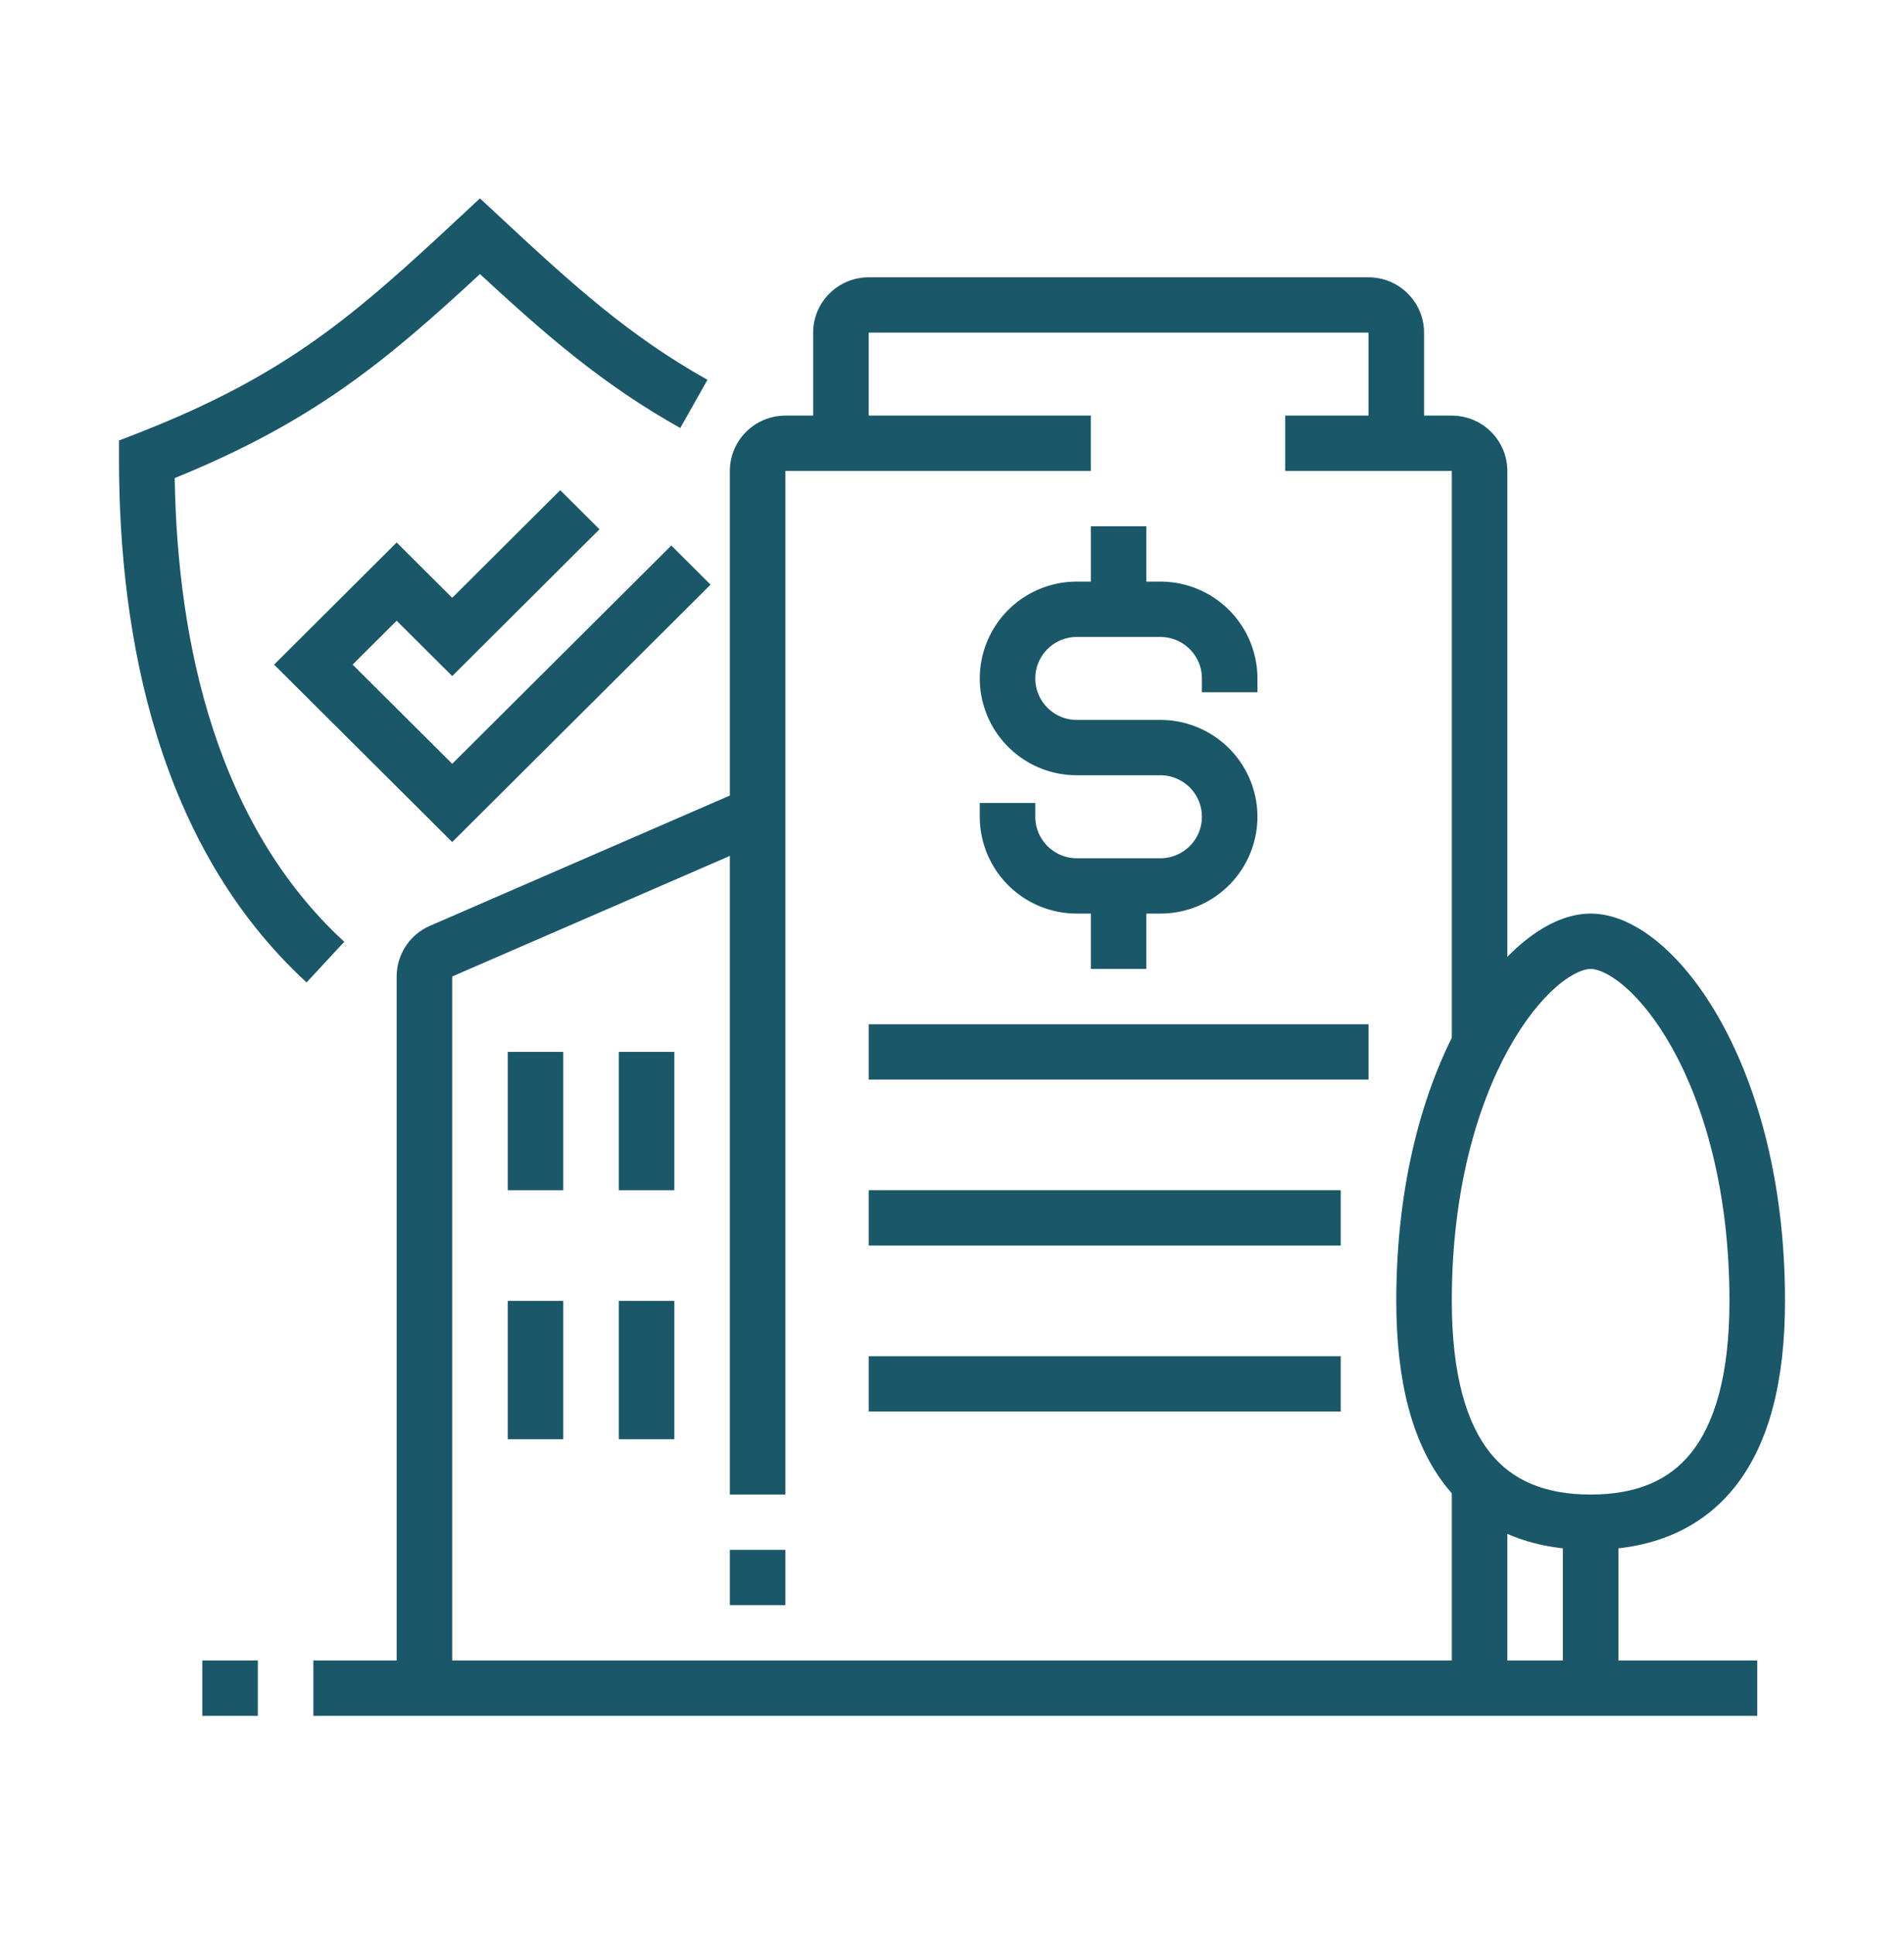
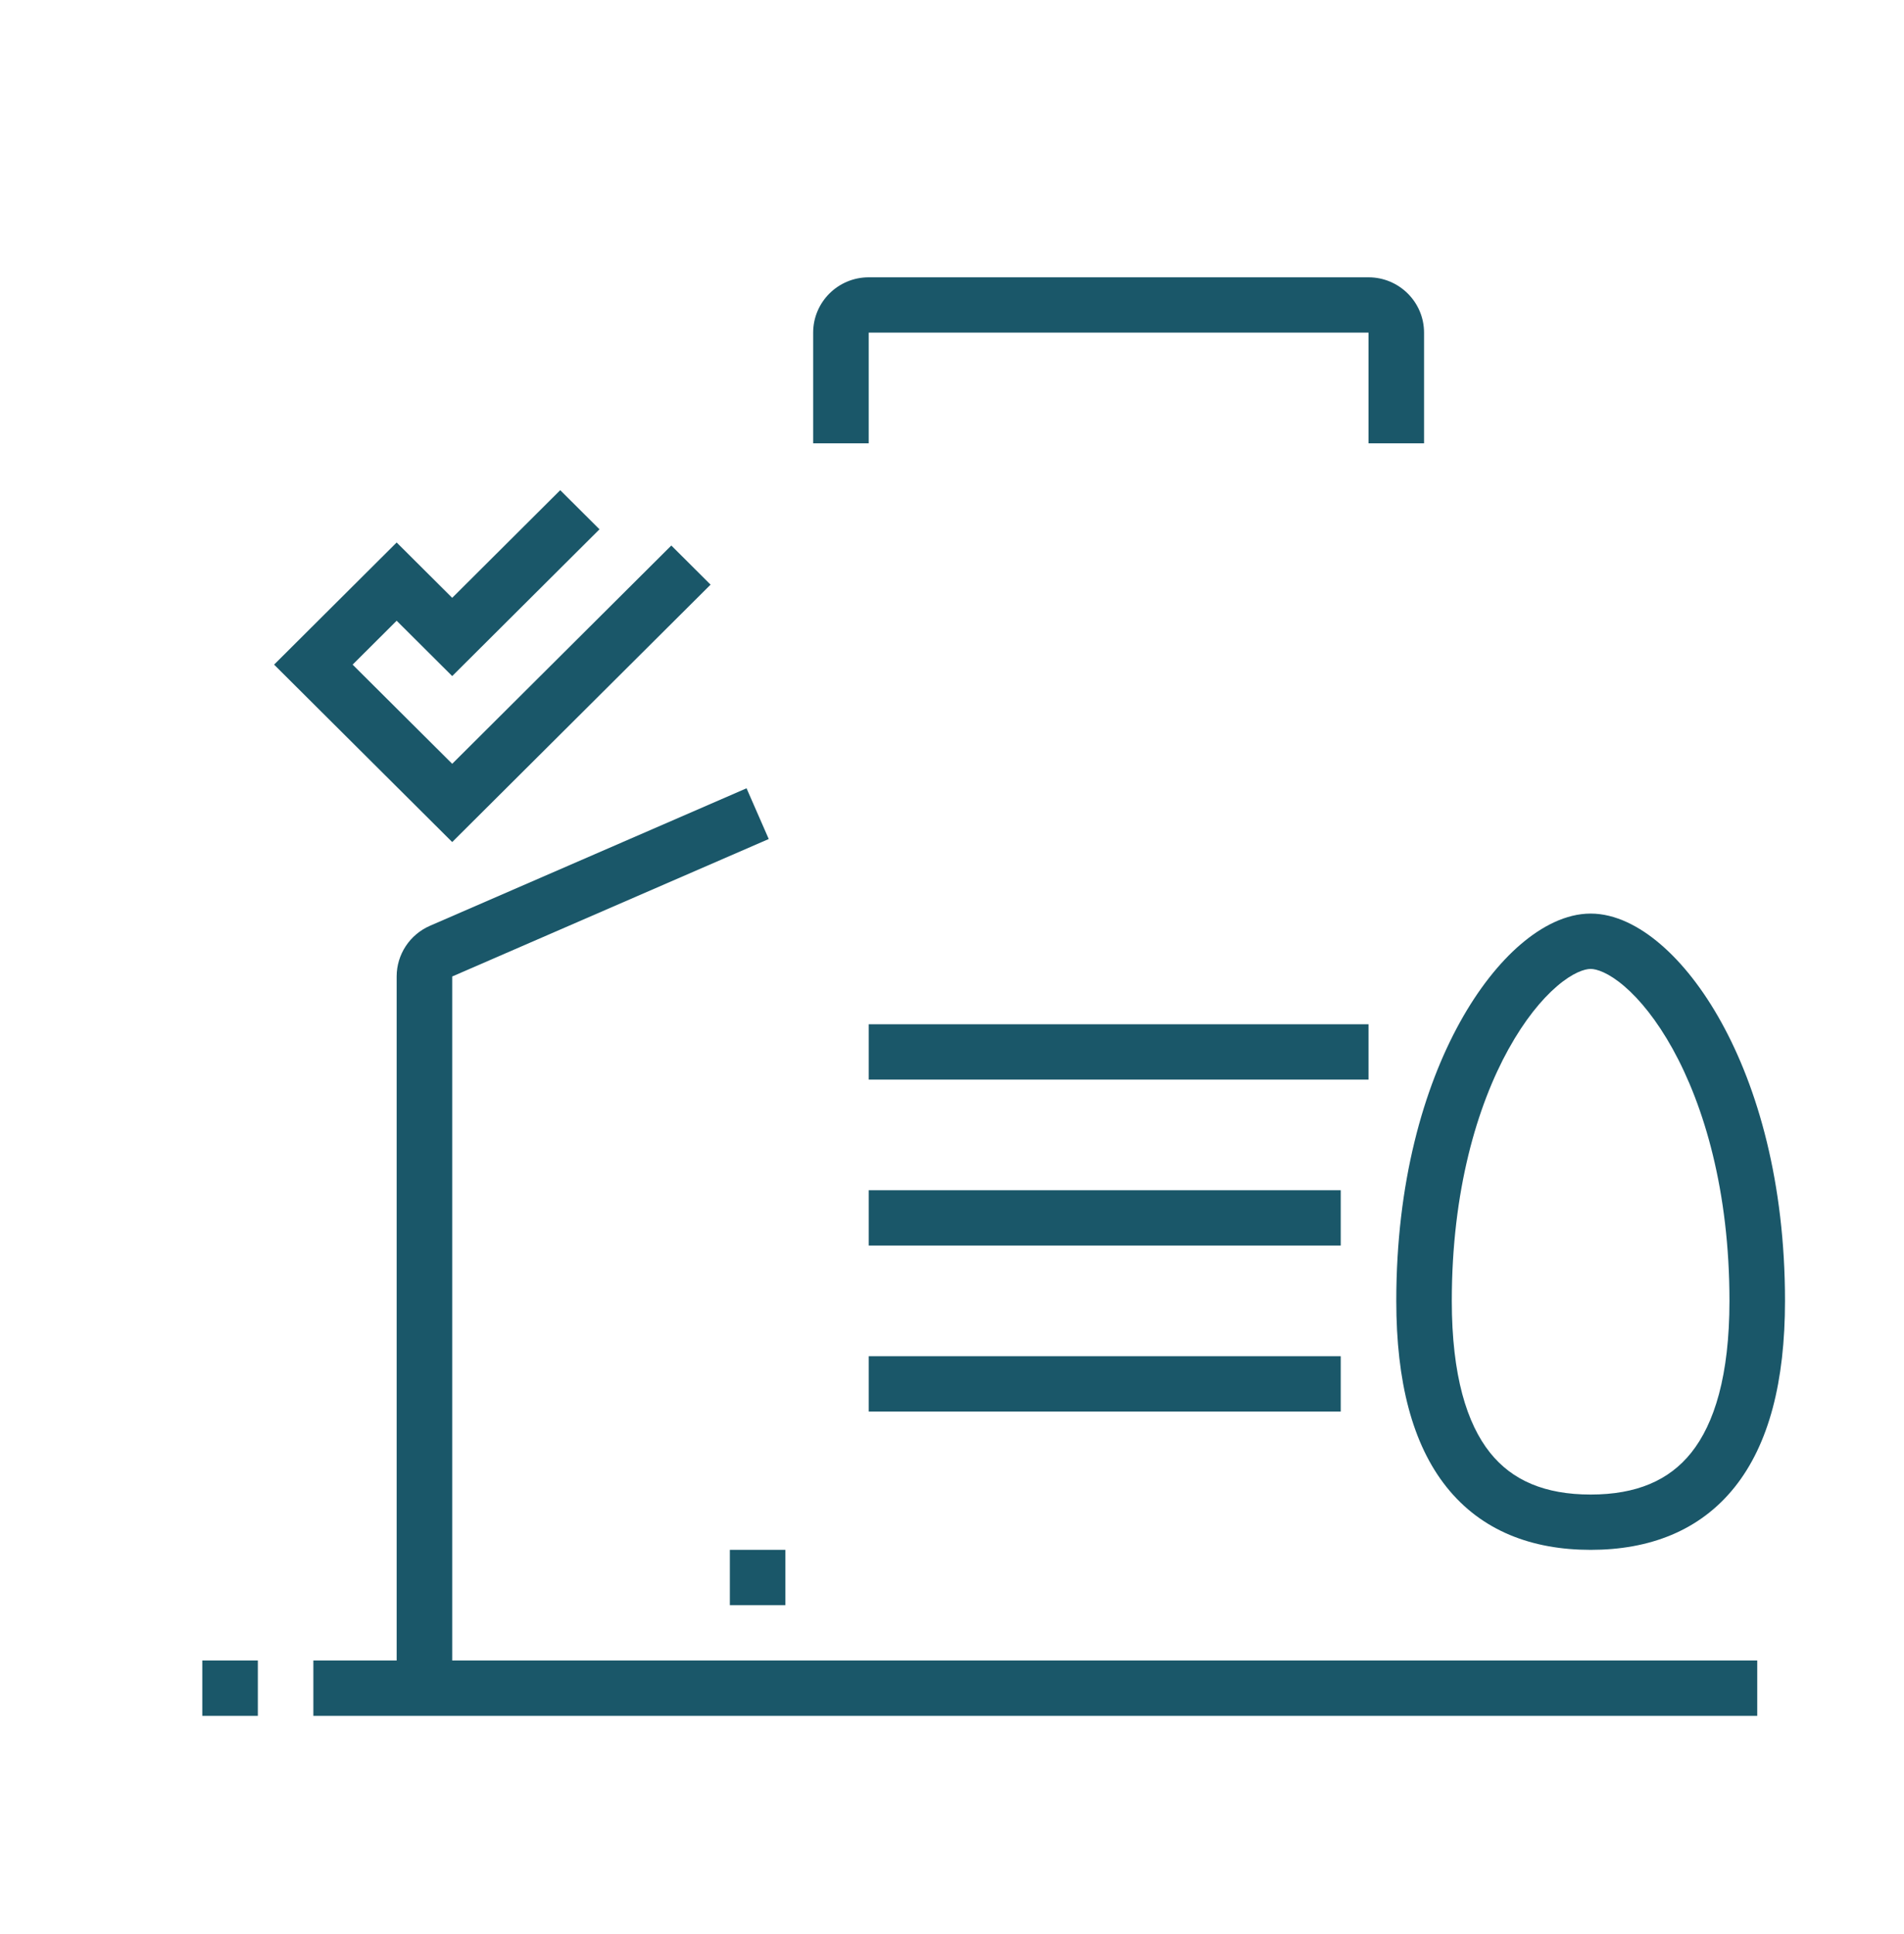
<svg xmlns="http://www.w3.org/2000/svg" width="64" height="65" fill="none">
-   <path fill-rule="evenodd" clip-rule="evenodd" d="M36.2 21.407c-.774 0-1.4.624-1.4 1.394 0 .77.627 1.395 1.4 1.395H39a3.26 3.26 0 0 1 3.267 3.254A3.26 3.26 0 0 1 39 30.704h-2.8a3.26 3.26 0 0 1-3.267-3.254v-.465H34.8v.465c0 .77.627 1.395 1.4 1.395H39c.773 0 1.4-.624 1.4-1.395 0-.77-.627-1.395-1.4-1.395h-2.8a3.26 3.26 0 0 1-3.267-3.254 3.26 3.26 0 0 1 3.267-3.254H39a3.26 3.26 0 0 1 3.267 3.254v.465H40.4v-.465c0-.77-.627-1.394-1.4-1.394h-2.8Z" fill="#1A5769" />
-   <path fill-rule="evenodd" clip-rule="evenodd" d="M38.533 17.688v2.789h-1.866v-2.79h1.866ZM36.667 32.564v-2.79h1.866v2.79h-1.866ZM48.8 56.737V49.82h1.867v6.916H48.8ZM48.8 15.828h-5.6v-1.86h5.6c1.03 0 1.867.834 1.867 1.86v19.277H48.8V15.828ZM24.533 15.828c0-1.026.836-1.86 1.867-1.86h10.267v1.86H26.4v34.4h-1.867v-34.4Z" fill="#1A5769" />
  <path fill-rule="evenodd" clip-rule="evenodd" d="M10.533 55.807h48.534v1.86H10.533v-1.86ZM6.8 55.807h1.867v1.86H6.8v-1.86ZM24.533 53.948v-1.86H26.4v1.86h-1.867ZM46 36.283H29.2v-1.86H46v1.86ZM45.067 41.861H29.2v-1.86h15.867v1.86ZM45.067 47.44H29.2v-1.86h15.867v1.86ZM27.333 11.18c0-1.027.836-1.86 1.867-1.86H46c1.03 0 1.867.833 1.867 1.86v3.719H46v-3.72H29.2v3.72h-1.867v-3.72ZM51.113 31.74c.704-.605 1.522-1.036 2.354-1.036.831 0 1.65.43 2.354 1.036.723.62 1.424 1.506 2.036 2.612C59.084 36.567 60 39.746 60 43.72c0 2.714-.541 4.818-1.69 6.258-1.182 1.48-2.884 2.11-4.843 2.11-1.96 0-3.662-.63-4.843-2.11-1.15-1.44-1.69-3.544-1.69-6.258 0-3.975.916-7.154 2.143-9.37.612-1.105 1.313-1.99 2.036-2.611Zm-.402 3.51c-1.058 1.91-1.911 4.774-1.911 8.47 0 2.516.509 4.13 1.285 5.102.743.931 1.841 1.407 3.382 1.407 1.54 0 2.638-.475 3.382-1.407.775-.972 1.284-2.586 1.284-5.102 0-3.696-.853-6.56-1.91-8.47-.531-.958-1.101-1.656-1.621-2.102-.54-.463-.937-.584-1.135-.584-.199 0-.596.121-1.135.584-.52.446-1.09 1.144-1.62 2.102Z" fill="#1A5769" />
-   <path fill-rule="evenodd" clip-rule="evenodd" d="M52.533 56.737v-5.579H54.4v5.579h-1.867ZM20.8 40.002v-4.65h1.867v4.65H20.8ZM17.067 40.002v-4.65h1.866v4.65h-1.866ZM20.8 48.37v-4.65h1.867v4.65H20.8ZM17.067 48.37v-4.65h1.866v4.65h-1.866Z" fill="#1A5769" />
  <path fill-rule="evenodd" clip-rule="evenodd" d="m25.84 28.198-10.64 4.62v23.919h-1.867v-23.92c0-.74.441-1.409 1.122-1.704l10.639-4.62.746 1.705ZM15.2 20.092l3.631-3.618 1.32 1.315-4.951 4.933-1.867-1.86-1.48 1.475L15.2 25.67l7.365-7.336 1.32 1.315L15.2 28.3l-5.987-5.963 4.12-4.105 1.867 1.86Z" fill="#1A5769" />
-   <path fill-rule="evenodd" clip-rule="evenodd" d="m16.133 6.667.638.593c2.536 2.364 4.392 4.036 7.01 5.505l-.915 1.62c-2.594-1.455-4.488-3.097-6.733-5.174-3.174 2.937-5.6 4.959-10.261 6.857.092 5.675 1.463 11.686 5.7 15.584l-1.267 1.366C5.335 28.445 4 21.474 4 15.44v-.635l.594-.231C9.638 12.61 11.912 10.6 15.496 7.26l.637-.595Z" fill="#1A5769" />
</svg>